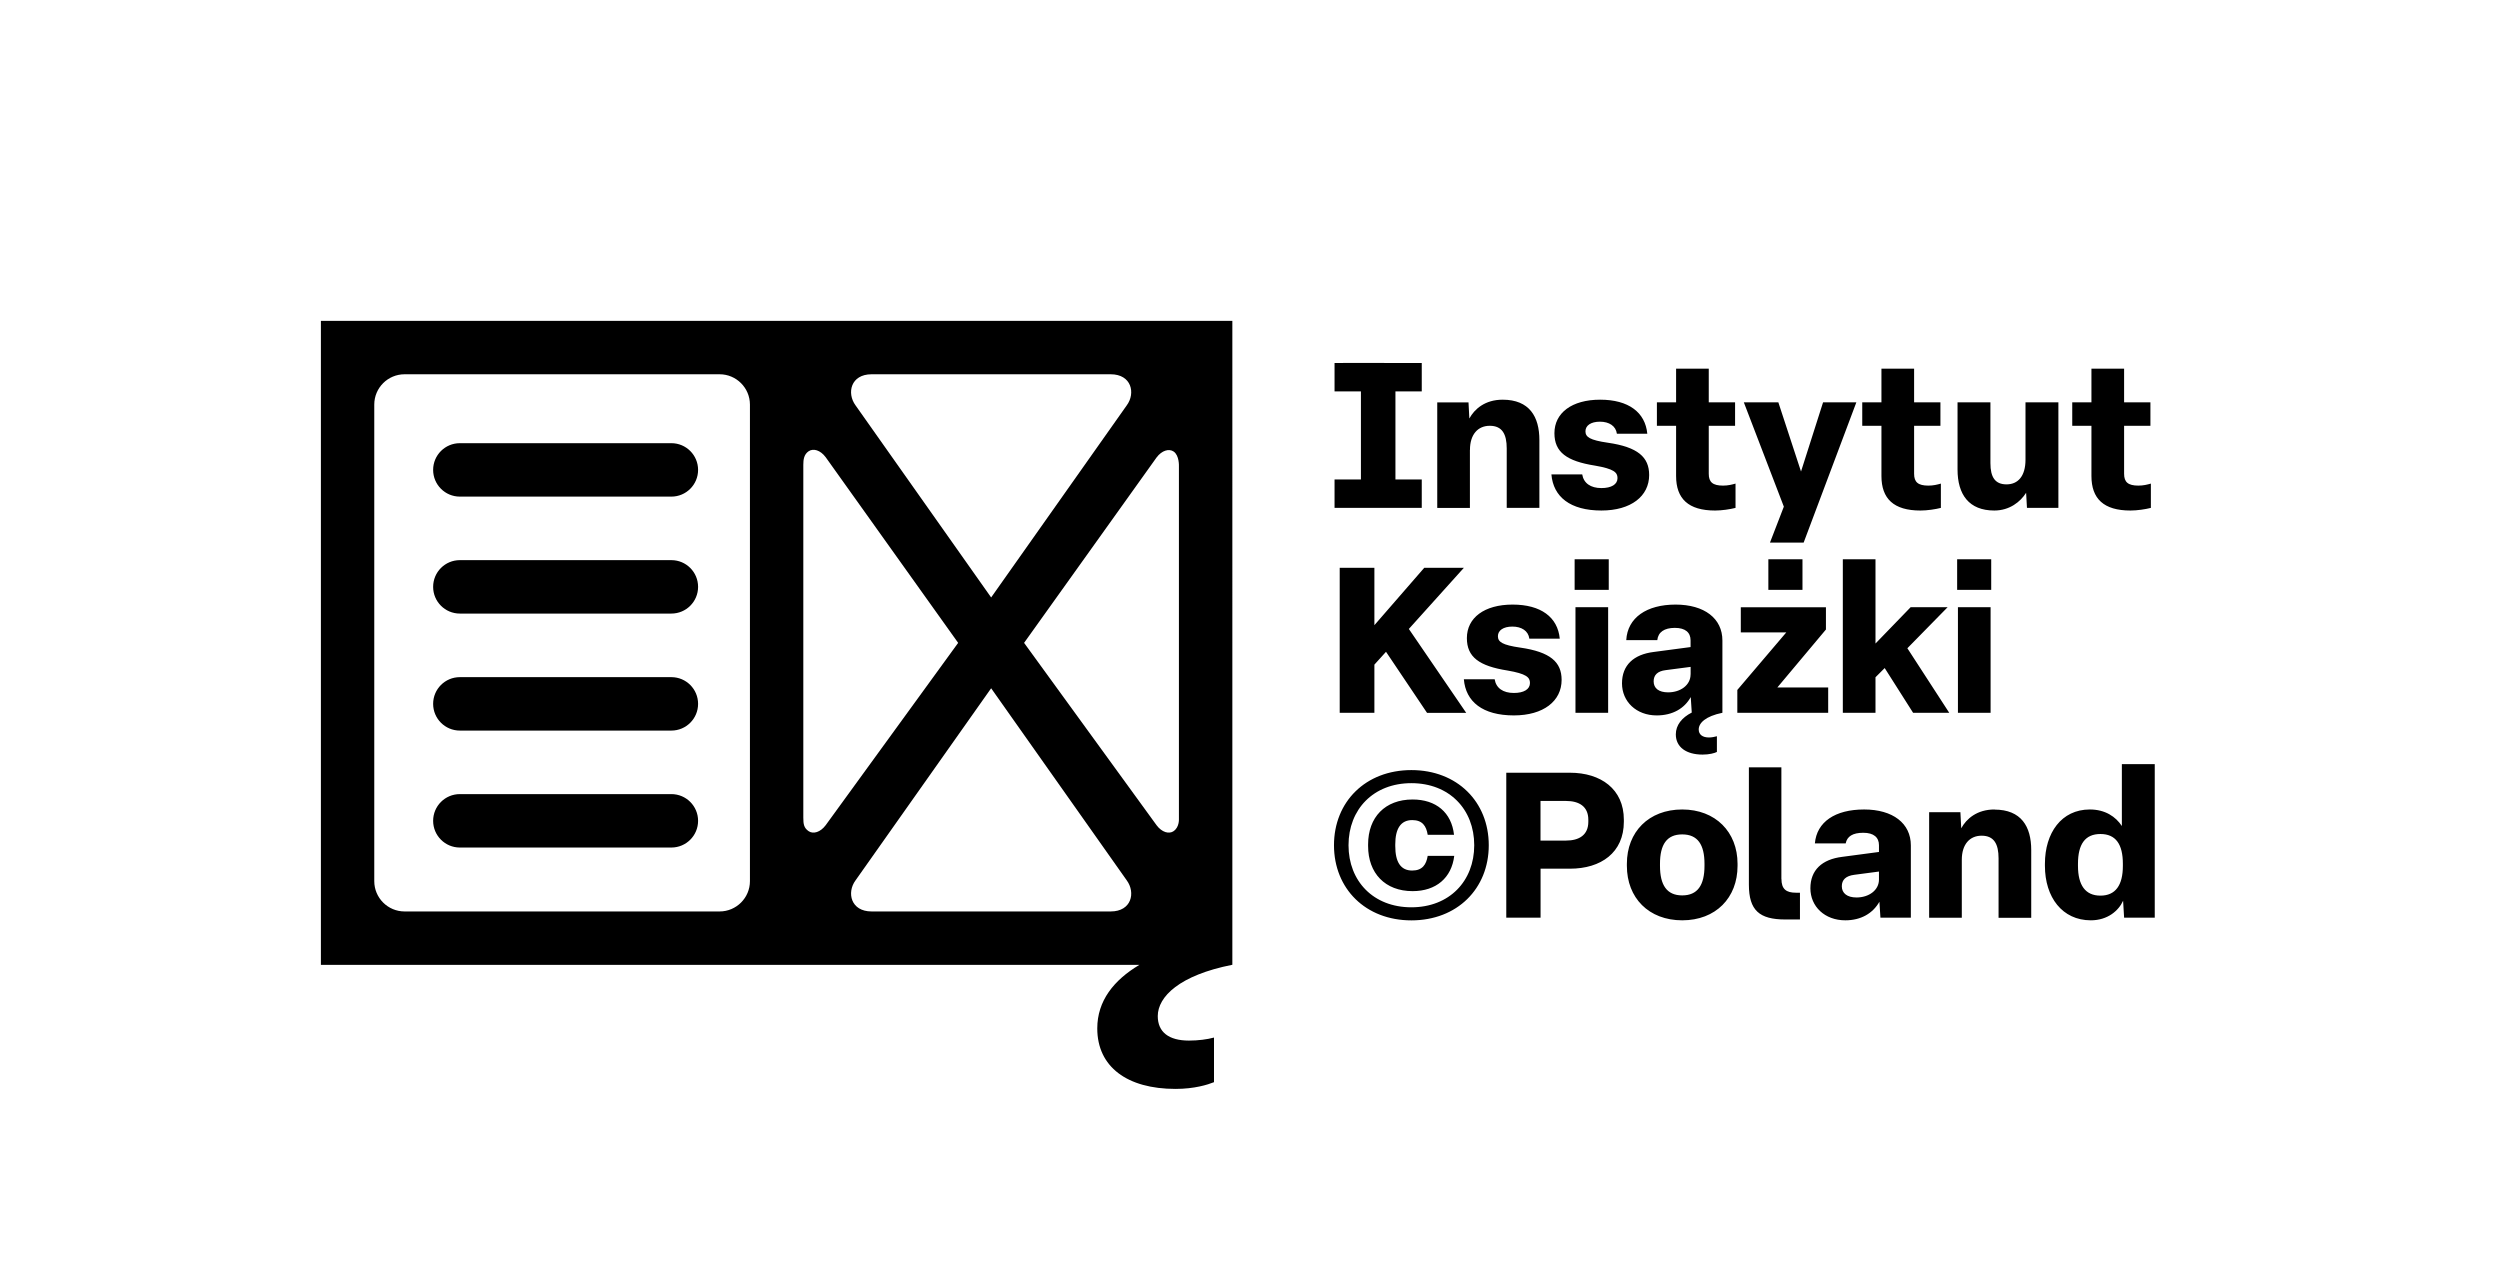
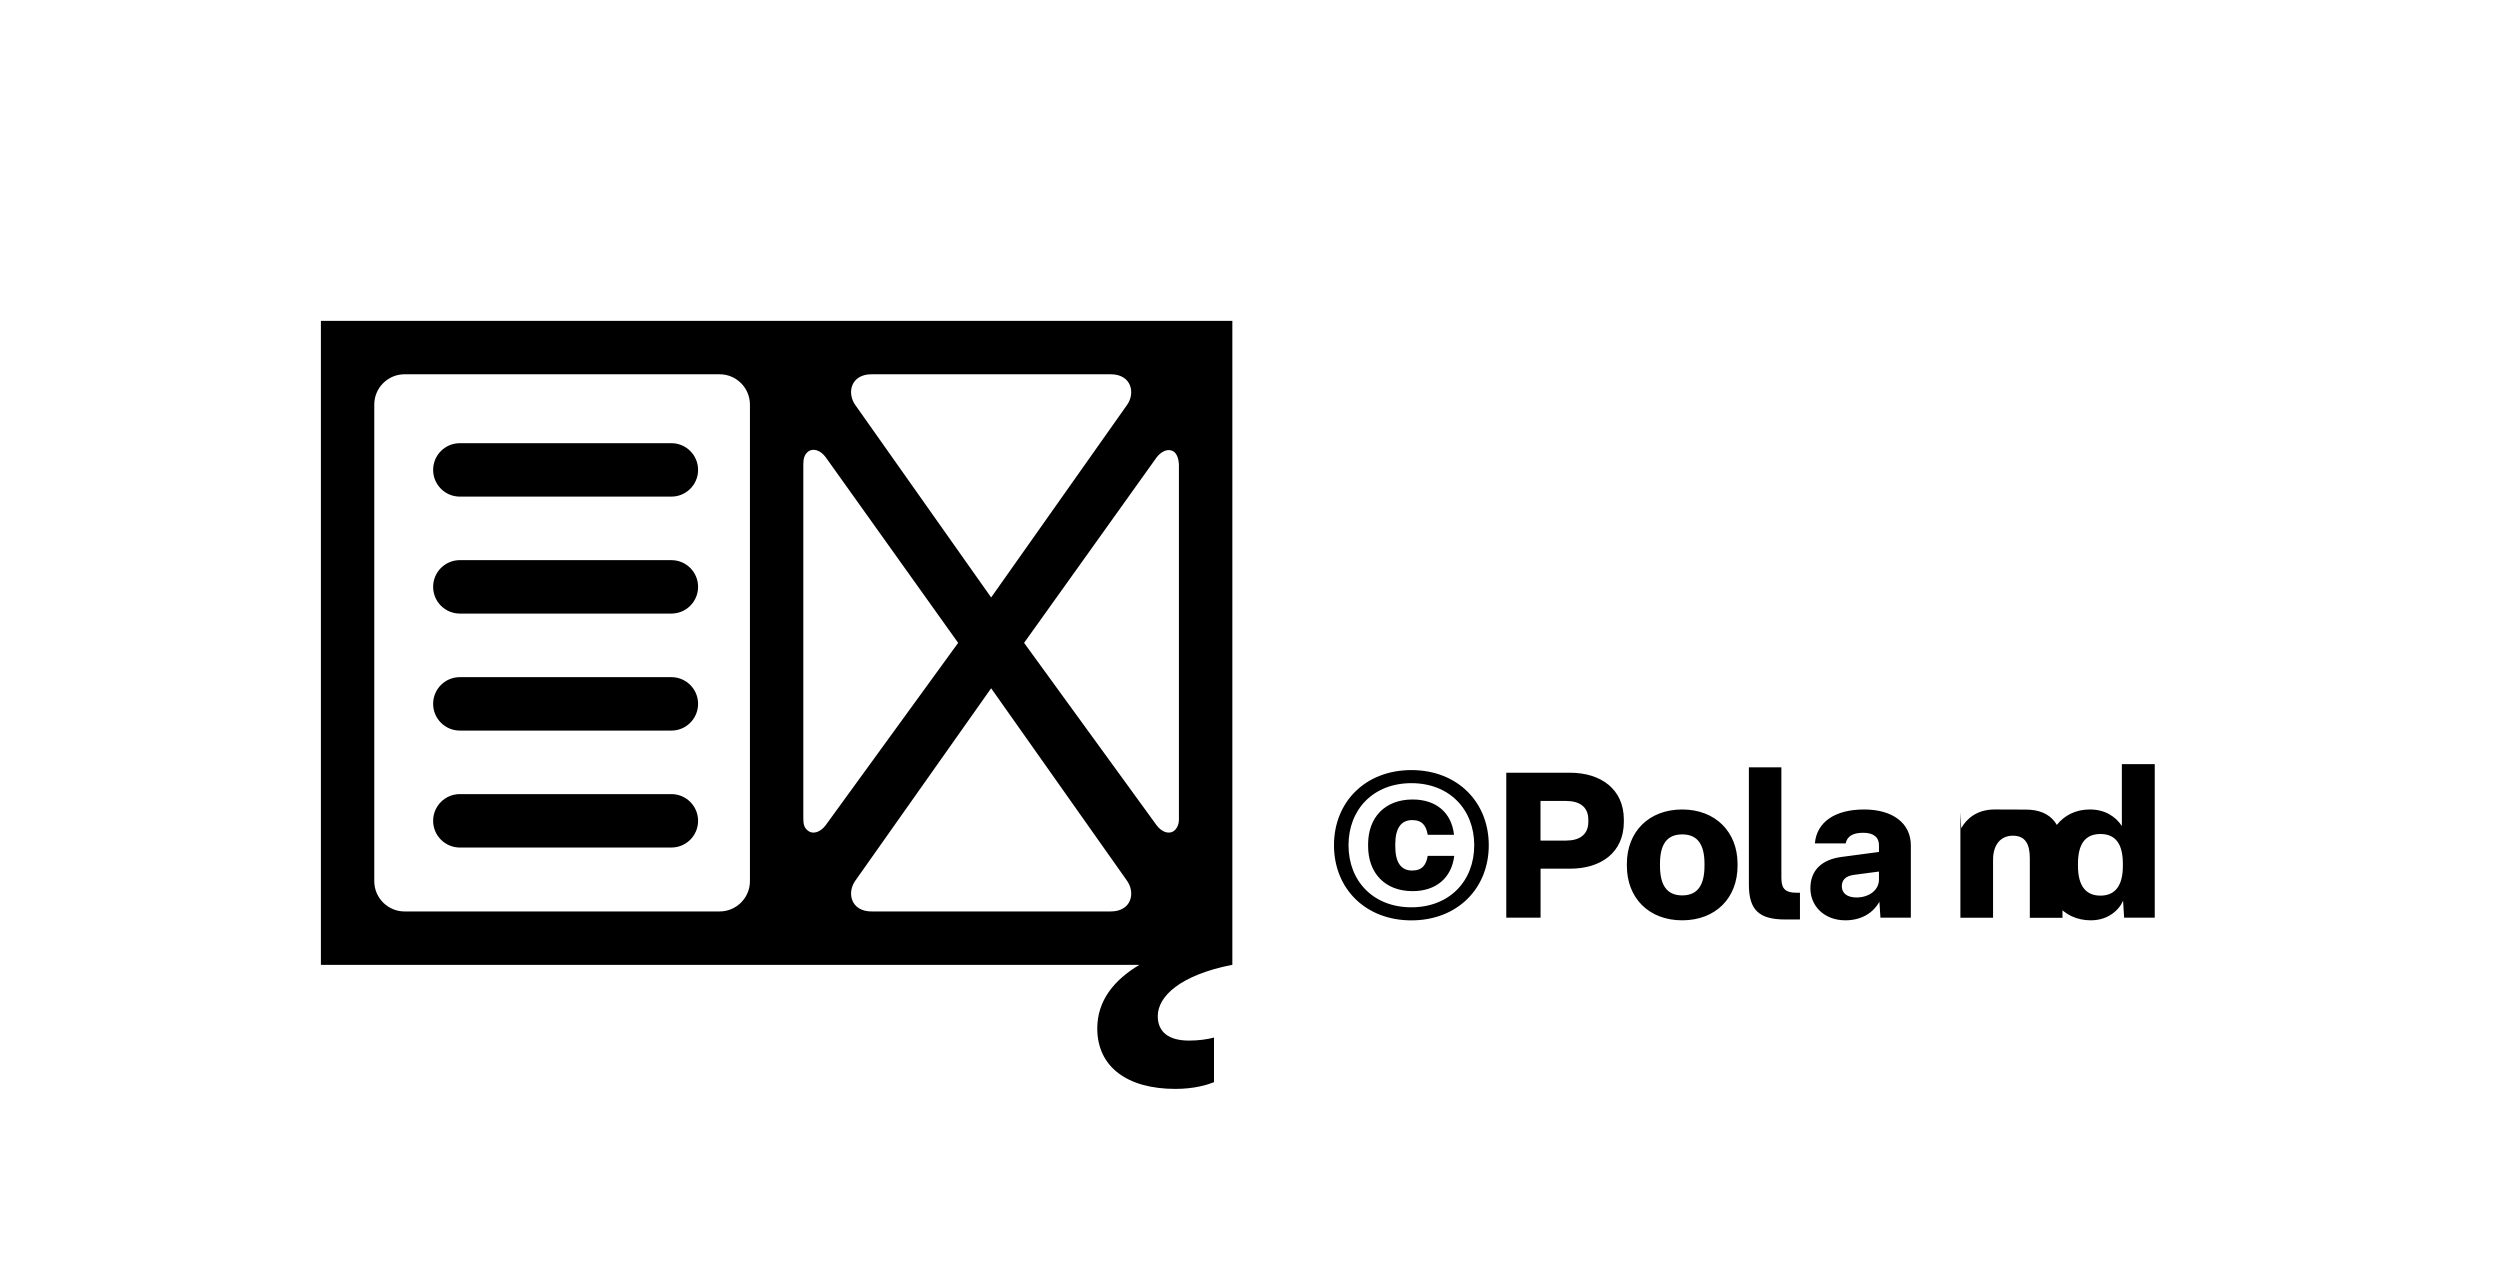
<svg xmlns="http://www.w3.org/2000/svg" id="Layer_1" data-name="Layer 1" viewBox="0 0 445.47 229.1">
-   <path d="M260.84,101.18h-7.06l-8.88,10.22v-10.22h-6.18v25.83h6.18v-8.58l2.07-2.29,7.31,10.88h6.98l-10.22-14.95,9.79-10.88ZM280.73,127.01h5.82v-18.81h-5.82v18.81ZM293.86,84.64c0-3.2-2.04-4.98-7.35-5.75-3.24-.47-4-1.02-4-2.04s.95-1.71,2.58-1.71,2.84.76,3.02,2.15h5.42c-.36-3.82-3.35-6.07-8.4-6.07s-8.15,2.36-8.15,5.97c0,3.38,2.18,4.98,7.24,5.78,3.35.58,4,1.2,4,2.22,0,1.13-1.09,1.78-2.87,1.78-1.93,0-3.16-.87-3.42-2.44h-5.49c.33,4,3.35,6.44,8.91,6.44,5.27,0,8.51-2.55,8.51-6.33ZM270.91,115.4c-3.24-.47-4-1.02-4-2.04s.95-1.71,2.58-1.71,2.84.76,3.02,2.15h5.42c-.36-3.82-3.35-6.07-8.4-6.07s-8.15,2.36-8.15,5.97c0,3.38,2.18,4.98,7.24,5.78,3.35.58,4,1.2,4,2.22,0,1.13-1.09,1.78-2.87,1.78-1.93,0-3.17-.87-3.42-2.44h-5.49c.33,4,3.35,6.44,8.91,6.44,5.27,0,8.51-2.55,8.51-6.33,0-3.2-2.04-4.98-7.35-5.75ZM253.34,85.44h-4.69v-15.7h4.69v-5.06h-4.69s-6.15-.01-6.15-.01h0s-4.7.01-4.7.01v5.06h4.7v15.7h-4.7v5.06h15.54v-5.06ZM335.25,84.82c0,4.04,2.18,6.15,6.95,6.15,1.2,0,2.66-.22,3.64-.47v-4.33c-.62.18-1.35.36-2.22.36-1.85,0-2.55-.62-2.55-2.11v-8.55h4.69v-4.18h-4.69v-6h-5.82v6h-3.42v4.18h3.42v8.95ZM261.93,80.16c0-2.76,1.42-4.29,3.53-4.29,2.22,0,3.02,1.49,3.02,4.04v10.59h5.82v-12.08c0-4.18-1.78-7.2-6.55-7.2-3.13,0-5.02,1.67-5.93,3.35l-.15-2.87h-5.57v18.81h5.82v-10.33ZM315.39,96.68h6l9.39-24.99h-5.93l-3.93,12.33-4.04-12.33h-6.15l7.13,18.59-2.47,6.4ZM315.1,105.11h6.08v-5.46h-6.08v5.46ZM347.03,108.2h-6.58l-6.26,6.47v-15.02h-5.82v27.36h5.82v-6.33l1.64-1.64,5.06,7.97h6.44l-7.46-11.5,7.17-7.31ZM360.92,81.91c0,2.95-1.35,4.4-3.38,4.4s-2.87-1.27-2.87-3.78v-10.84h-5.86v11.97c0,4.47,2.04,7.31,6.55,7.31,2.73,0,4.66-1.56,5.67-3.16l.15,2.69h5.6v-18.81h-5.86v10.22ZM348.88,127.01h5.82v-18.81h-5.82v18.81ZM348.74,105.11h6.07v-5.46h-6.07v5.46ZM381.04,86.53c-1.85,0-2.55-.62-2.55-2.11v-8.55h4.69v-4.18h-4.69v-6h-5.82v6h-3.42v4.18h3.42v8.95c0,4.04,2.18,6.15,6.95,6.15,1.2,0,2.66-.22,3.64-.47v-4.33c-.62.18-1.35.36-2.22.36ZM304.48,84.42v-8.55h4.69v-4.18h-4.69v-6h-5.82v6h-3.42v4.18h3.42v8.95c0,4.04,2.18,6.15,6.95,6.15,1.2,0,2.66-.22,3.64-.47v-4.33c-.62.18-1.35.36-2.22.36-1.85,0-2.55-.62-2.55-2.11ZM325.36,112.17v-3.96h-15.17v4.47h8.11l-8.73,10.26v4.07h16.19v-4.51h-9.06l8.66-10.33ZM298.55,107.73c-5.13,0-8.55,2.33-8.77,6.33h5.53c.15-1.42,1.24-2.18,3.13-2.18s2.8.84,2.8,2.22v1.2l-6.55.87c-3.6.44-5.67,2.36-5.67,5.6s2.55,5.71,6.18,5.71c2.84,0,4.95-1.24,6.07-3.27l.18,2.76c-1.78.91-2.84,2.25-2.84,3.89,0,2.29,1.89,3.6,4.77,3.6,1.2,0,2.11-.25,2.55-.47v-2.8c-.4.11-.91.22-1.42.22-1.13,0-1.82-.51-1.82-1.42,0-1.16,1.2-2.36,4.22-2.98v-12.88c0-3.93-3.2-6.4-8.37-6.4ZM301.24,120.17c0,1.93-1.82,3.2-4,3.2-1.67,0-2.58-.73-2.58-1.96,0-1.13.69-1.82,2.15-2l4.44-.58v1.35ZM280.58,105.11h6.08v-5.46h-6.08v5.46Z" />
-   <path d="M251.64,155.12c-2.07,0-3.02-1.53-3.02-4.37v-.29c0-2.76.95-4.33,3.02-4.33,1.82,0,2.51,1.06,2.76,2.62h4.69c-.44-3.97-3.2-6.29-7.38-6.29-4.91,0-7.93,3.17-7.93,8v.29c0,4.84,3.02,8.04,7.93,8.04,4.18,0,6.95-2.36,7.42-6.29h-4.73c-.25,1.56-.95,2.62-2.76,2.62ZM251.49,137.22c-8.15,0-13.79,5.64-13.79,13.39s5.64,13.39,13.79,13.39,13.79-5.64,13.79-13.39-5.64-13.39-13.79-13.39ZM251.49,161.67c-6.77,0-11.2-4.66-11.2-11.06s4.44-11.06,11.2-11.06,11.2,4.66,11.2,11.06-4.44,11.06-11.2,11.06ZM279.75,137.69h-11.35v25.83h6.11v-8.73h5.24c5.53,0,9.6-2.87,9.6-8.37v-.36c0-5.46-4.11-8.37-9.6-8.37ZM283.02,146.43c0,2.36-1.64,3.35-3.97,3.35h-4.55v-7.06h4.55c2.33,0,3.97.98,3.97,3.35v.36ZM299.75,144.24c-5.97,0-9.86,4-9.86,9.68v.36c0,5.71,3.89,9.71,9.86,9.71s9.86-4,9.86-9.71v-.36c0-5.67-3.93-9.68-9.86-9.68ZM303.72,154.28c0,3.46-1.24,5.27-3.97,5.27s-3.96-1.82-3.96-5.27v-.36c0-3.42,1.2-5.24,3.96-5.24s3.97,1.82,3.97,5.24v.36ZM332.16,144.24c-5.17,0-8.44,2.22-8.77,6.04h5.49c.25-1.24,1.24-1.89,3.13-1.89s2.8.84,2.8,2.22v1.2l-6.55.87c-3.6.44-5.67,2.36-5.67,5.6s2.55,5.71,6.22,5.71c2.8,0,4.91-1.24,6.08-3.31l.18,2.84h5.42v-12.88c0-3.93-3.2-6.4-8.33-6.4ZM334.81,156.72c0,1.93-1.82,3.2-4,3.2-1.67,0-2.62-.76-2.62-2,0-1.16.73-1.85,2.22-2.04l4.4-.58v1.42ZM355.4,144.24c-3.13,0-5.02,1.67-5.93,3.35l-.15-2.87h-5.57v18.81h5.82v-10.33c0-2.76,1.42-4.29,3.53-4.29,2.22,0,3.02,1.49,3.02,4.04v10.59h5.82v-12.08c0-4.18-1.78-7.2-6.55-7.2ZM378.09,136.17v11.02c-1.09-1.67-2.98-2.95-5.71-2.95-5.06,0-8,4.18-8,9.68v.36c0,5.6,3.09,9.71,8.18,9.71,3.02,0,4.98-1.75,5.75-3.49l.18,3.02h5.46v-27.36h-5.86ZM378.27,154.28c0,3.46-1.31,5.31-4,5.31s-4-1.86-4-5.31v-.36c0-3.49,1.27-5.31,4-5.31s4,1.82,4,5.31v.36ZM317.42,156.61v-19.88h-5.79v20.9c0,4.58,1.87,6.21,6.48,6.21h2.62v-4.77c-.21,0-.44,0-.72,0-1.73,0-2.58-.64-2.58-2.46Z" />
+   <path d="M251.64,155.12c-2.07,0-3.02-1.53-3.02-4.37v-.29c0-2.76.95-4.33,3.02-4.33,1.82,0,2.51,1.06,2.76,2.62h4.69c-.44-3.97-3.2-6.29-7.38-6.29-4.91,0-7.93,3.17-7.93,8v.29c0,4.84,3.02,8.04,7.93,8.04,4.18,0,6.95-2.36,7.42-6.29h-4.73c-.25,1.56-.95,2.62-2.76,2.62ZM251.49,137.22c-8.15,0-13.79,5.64-13.79,13.39s5.64,13.39,13.79,13.39,13.79-5.64,13.79-13.39-5.64-13.39-13.79-13.39ZM251.49,161.67c-6.77,0-11.2-4.66-11.2-11.06s4.44-11.06,11.2-11.06,11.2,4.66,11.2,11.06-4.44,11.06-11.2,11.06ZM279.75,137.69h-11.35v25.83h6.11v-8.73h5.24c5.53,0,9.6-2.87,9.6-8.37v-.36c0-5.46-4.11-8.37-9.6-8.37ZM283.02,146.43c0,2.36-1.64,3.35-3.97,3.35h-4.55v-7.06h4.55c2.33,0,3.97.98,3.97,3.35v.36ZM299.75,144.24c-5.97,0-9.86,4-9.86,9.68v.36c0,5.71,3.89,9.71,9.86,9.71s9.86-4,9.86-9.71v-.36c0-5.67-3.93-9.68-9.86-9.68ZM303.72,154.28c0,3.46-1.24,5.27-3.97,5.27s-3.96-1.82-3.96-5.27v-.36c0-3.42,1.2-5.24,3.96-5.24s3.97,1.82,3.97,5.24v.36ZM332.16,144.24c-5.17,0-8.44,2.22-8.77,6.04h5.49c.25-1.24,1.24-1.89,3.13-1.89s2.8.84,2.8,2.22v1.2l-6.55.87c-3.6.44-5.67,2.36-5.67,5.6s2.55,5.71,6.22,5.71c2.8,0,4.91-1.24,6.08-3.31l.18,2.84h5.42v-12.88c0-3.93-3.2-6.4-8.33-6.4ZM334.81,156.72c0,1.93-1.82,3.2-4,3.2-1.67,0-2.62-.76-2.62-2,0-1.16.73-1.85,2.22-2.04l4.4-.58v1.42ZM355.4,144.24c-3.13,0-5.02,1.67-5.93,3.35l-.15-2.87v18.81h5.82v-10.33c0-2.76,1.42-4.29,3.53-4.29,2.22,0,3.02,1.49,3.02,4.04v10.59h5.82v-12.08c0-4.18-1.78-7.2-6.55-7.2ZM378.09,136.17v11.02c-1.09-1.67-2.98-2.95-5.71-2.95-5.06,0-8,4.18-8,9.68v.36c0,5.6,3.09,9.71,8.18,9.71,3.02,0,4.98-1.75,5.75-3.49l.18,3.02h5.46v-27.36h-5.86ZM378.27,154.28c0,3.46-1.31,5.31-4,5.31s-4-1.86-4-5.31v-.36c0-3.49,1.27-5.31,4-5.31s4,1.82,4,5.31v.36ZM317.42,156.61v-19.88h-5.79v20.9c0,4.58,1.87,6.21,6.48,6.21h2.62v-4.77c-.21,0-.44,0-.72,0-1.73,0-2.58-.64-2.58-2.46Z" />
  <path d="M119.63,141.5h-37.69c-2.63,0-4.76,2.13-4.76,4.76s2.13,4.76,4.76,4.76h37.69c2.63,0,4.76-2.13,4.76-4.76s-2.13-4.76-4.76-4.76ZM219.59,57.18h0s-162.41,0-162.41,0v114.75h145.84c-4.57,2.72-7.5,6.42-7.5,11.32,0,6.86,5.34,10.78,13.94,10.78,3.38,0,5.77-.76,6.86-1.2v-7.95c-1.2.33-2.83.54-4.47.54-3.59,0-5.55-1.52-5.55-4.36,0-3.48,3.91-7.29,13.25-9.14h.04s0,0,0,0h0V57.18h0ZM155.31,66.69h42.6c3.72,0,4.46,3.37,2.87,5.53l-24.17,34.24-24.17-34.24c-1.59-2.17-.86-5.53,2.87-5.53ZM133.63,72.09v84.92h0c0,2.98-2.43,5.4-5.4,5.4h-56.14c-2.98,0-5.4-2.42-5.4-5.4v-84.92c0-2.98,2.42-5.4,5.4-5.4h56.14c2.97,0,5.39,2.42,5.4,5.39h0ZM144.08,148.1c-.83-.57-.94-1.24-.94-2.41v-31.14s0-31.73,0-31.73c0-.95.12-1.84.94-2.41.83-.57,2.1-.21,3.04,1.05l23.61,33.09-23.61,32.5c-.94,1.25-2.21,1.62-3.04,1.05ZM197.91,162.41h-42.6c-3.72,0-4.46-3.37-2.87-5.53l24.17-34.24,24.17,34.24c1.59,2.17.86,5.53-2.87,5.53ZM209.13,148.1c-.83.57-2.1.21-3.04-1.05l-23.61-32.5,23.61-33.04c.94-1.25,2.21-1.62,3.04-1.05,1.02.7.94,2.59.94,2.59v62.92s.08,1.43-.94,2.12ZM119.63,99.81h-37.69c-2.63,0-4.76,2.13-4.76,4.76s2.13,4.76,4.76,4.76h37.69c2.63,0,4.76-2.13,4.76-4.76s-2.13-4.76-4.76-4.76ZM119.63,78.97h-37.69c-2.63,0-4.76,2.13-4.76,4.76s2.13,4.76,4.76,4.76h37.69c2.63,0,4.76-2.13,4.76-4.76s-2.13-4.76-4.76-4.76ZM119.63,120.66h-37.69c-2.63,0-4.76,2.13-4.76,4.76s2.13,4.76,4.76,4.76h37.69c2.63,0,4.76-2.13,4.76-4.76s-2.13-4.76-4.76-4.76Z" />
</svg>